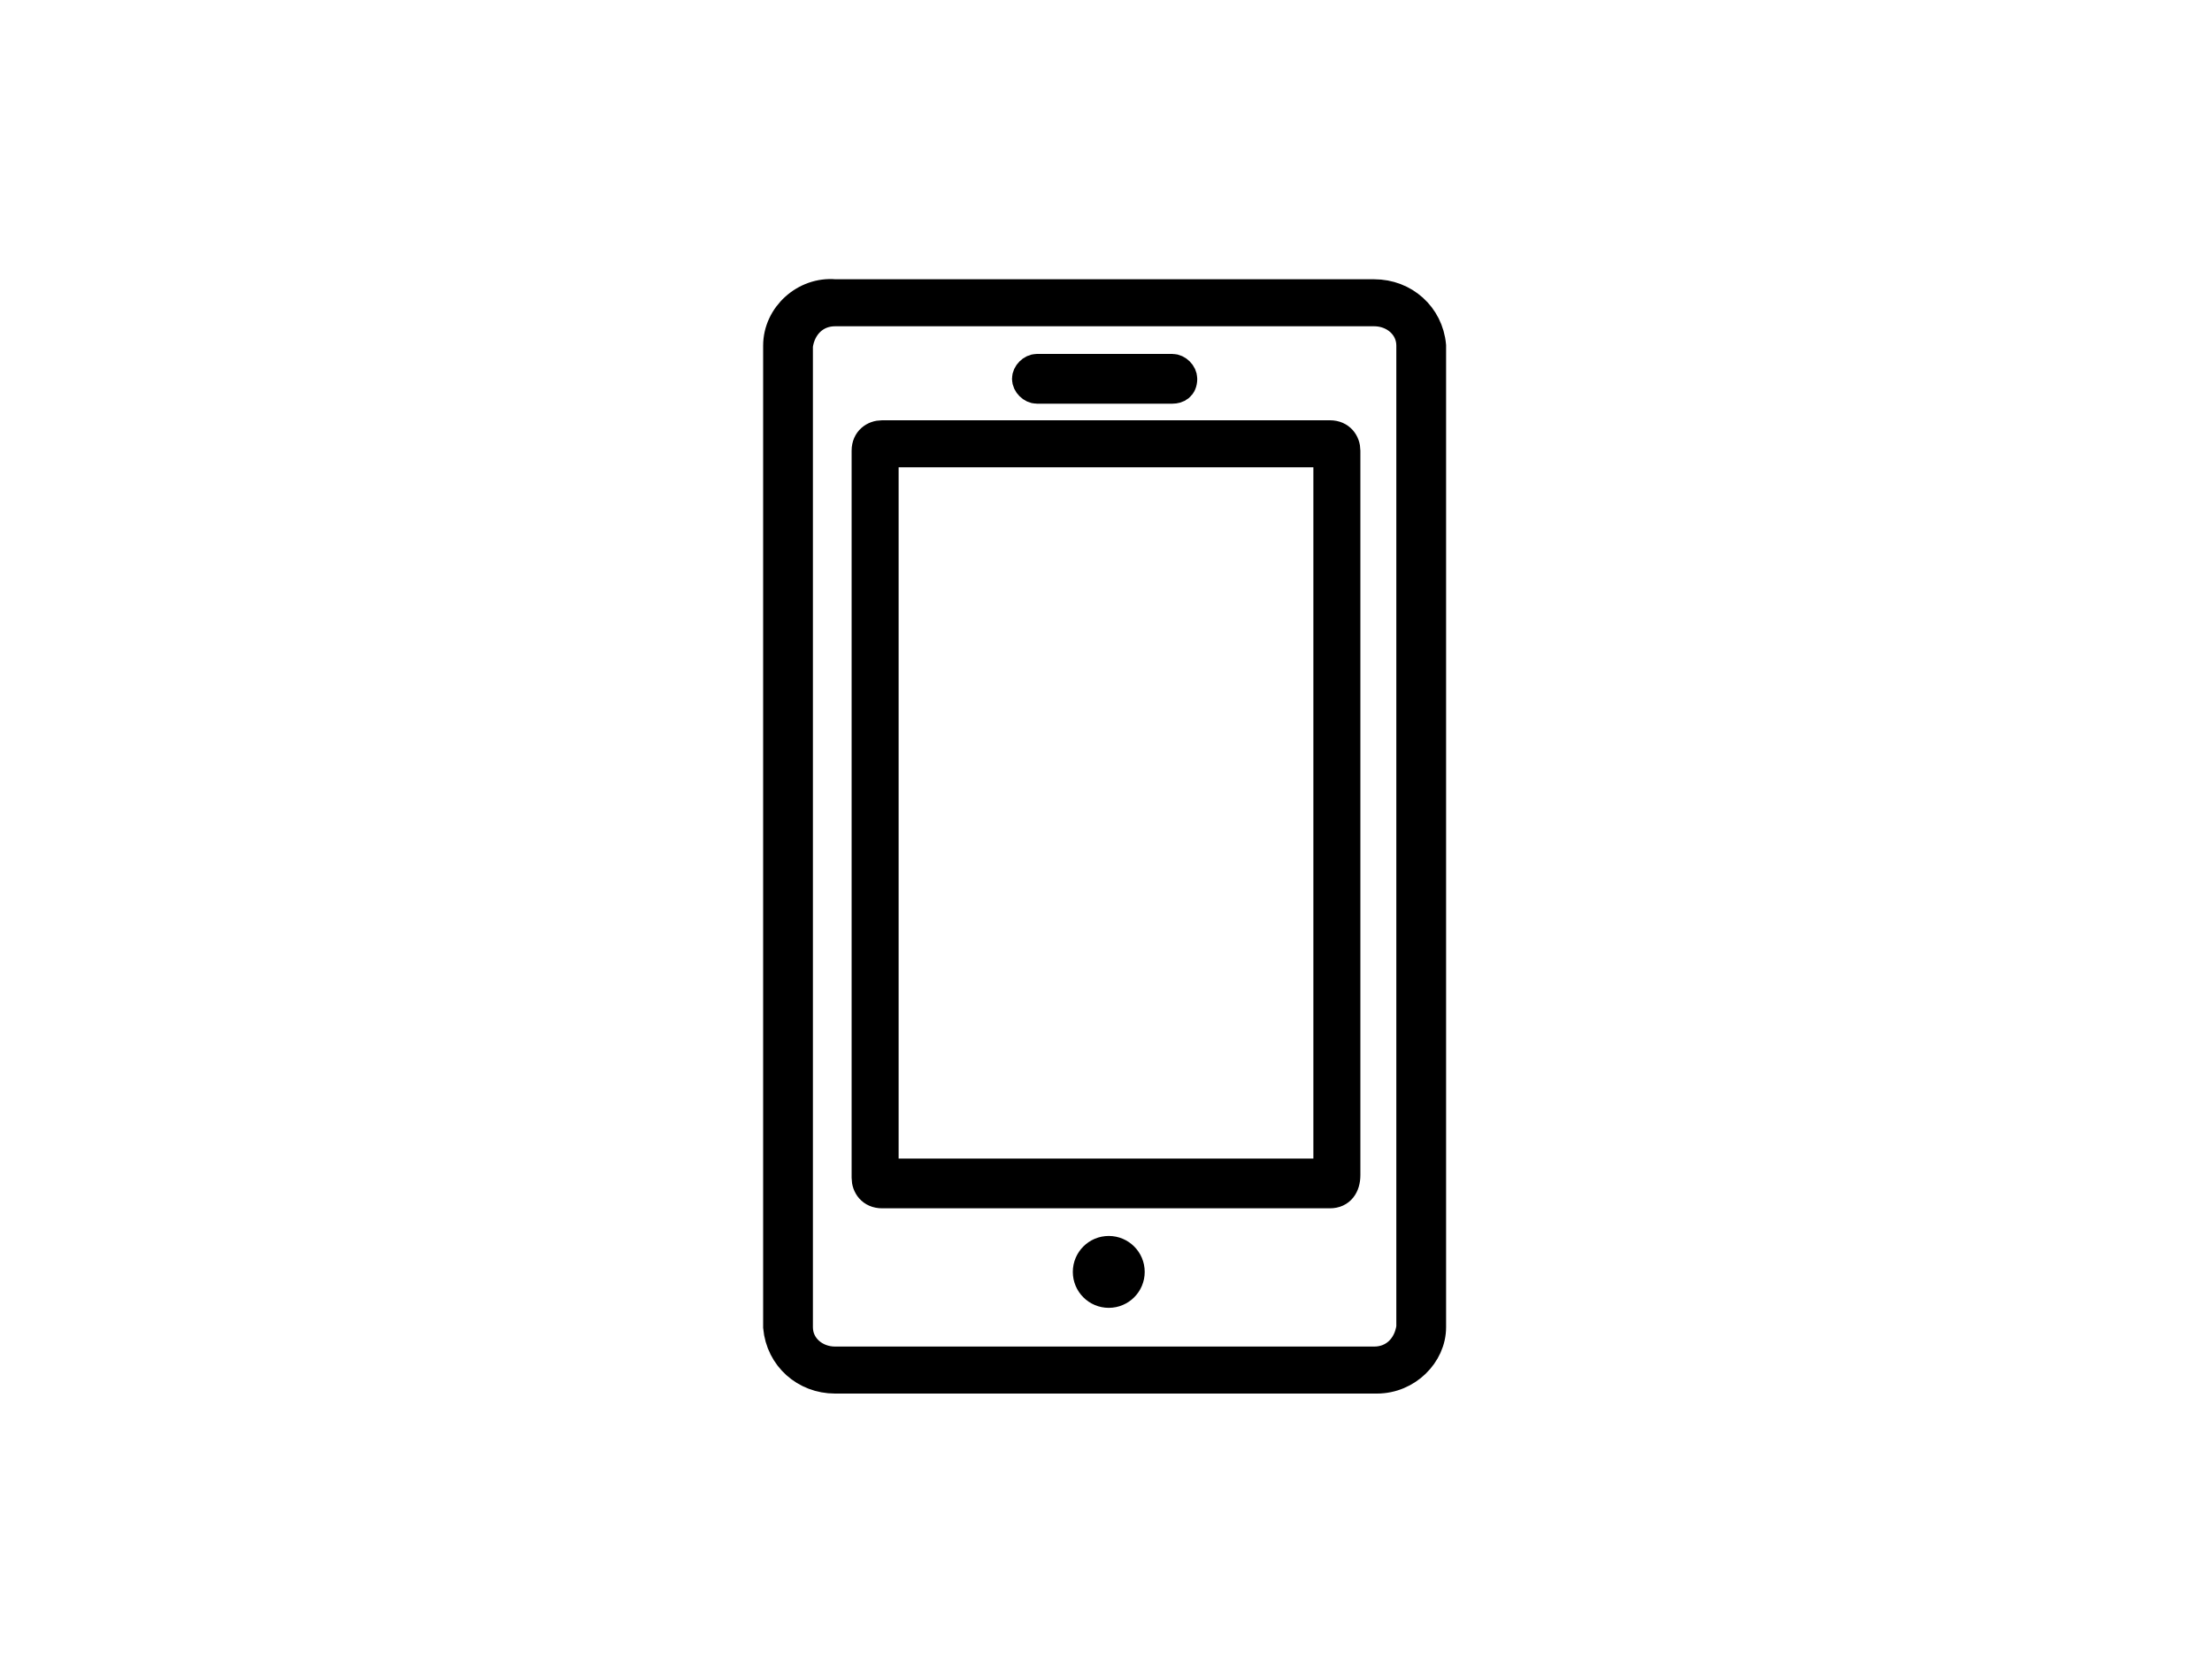
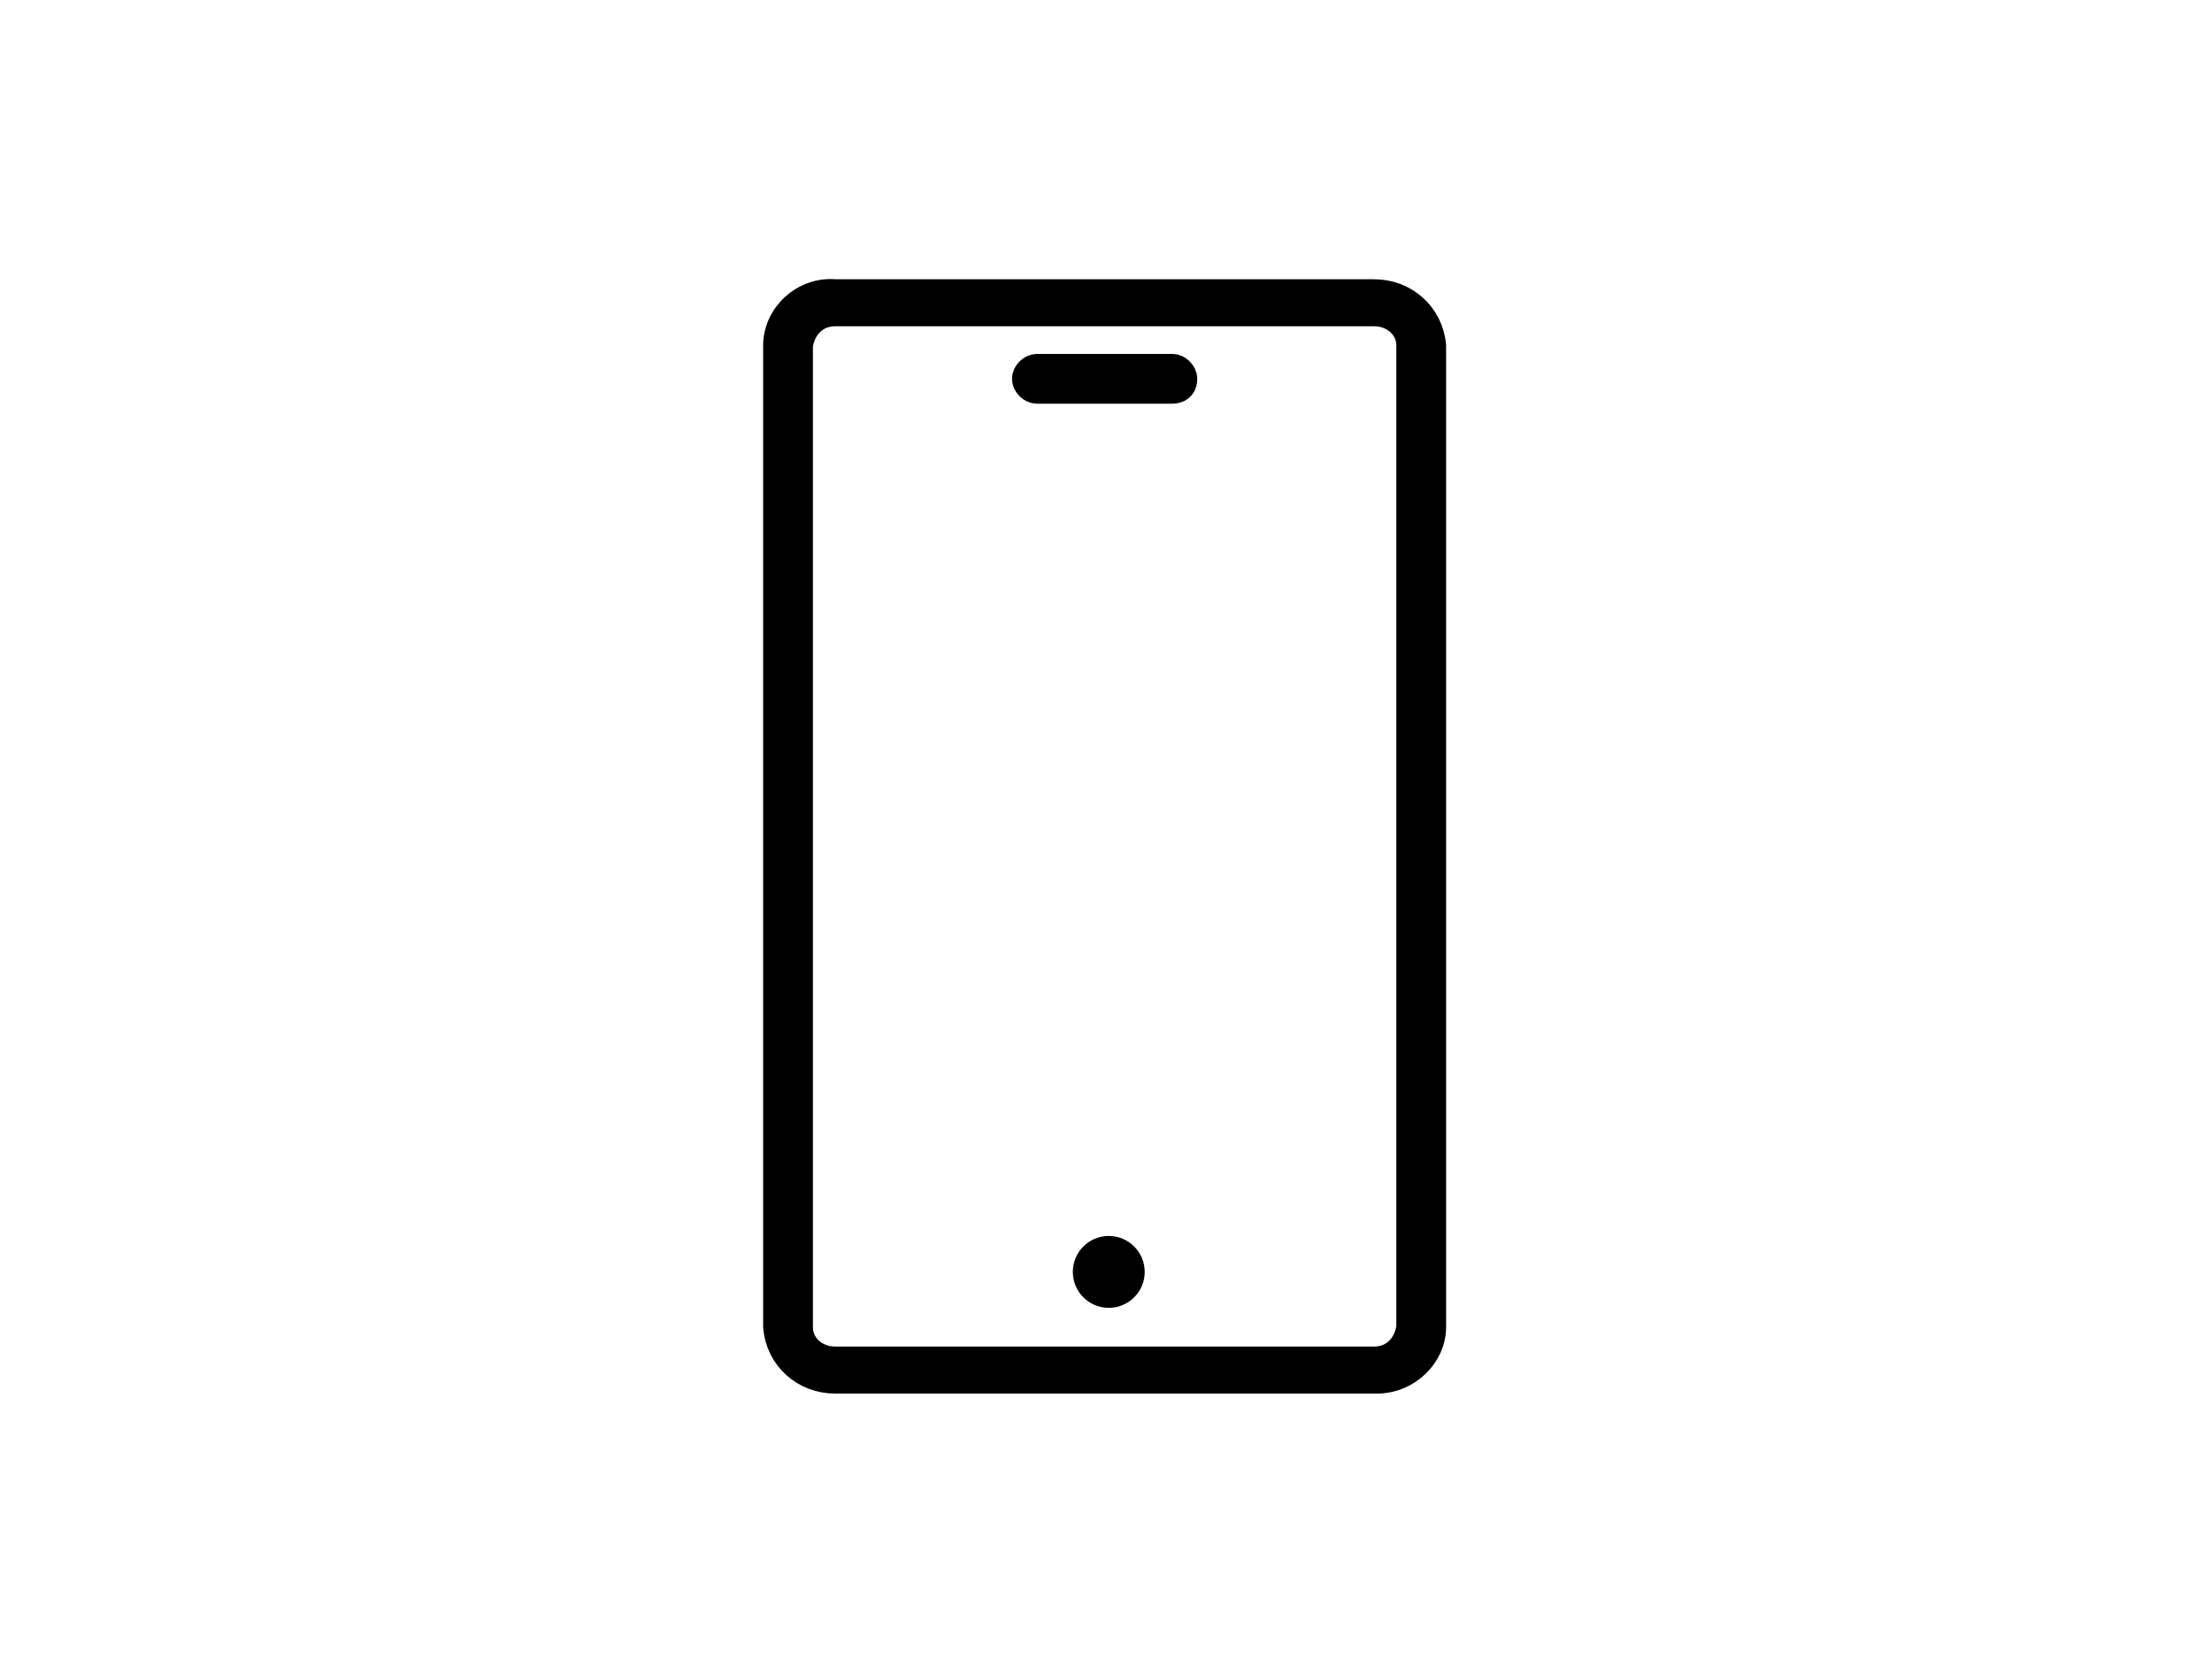
<svg xmlns="http://www.w3.org/2000/svg" version="1.1" id="Capa_1" x="0px" y="0px" viewBox="0 0 80 60" style="enable-background:new 0 0 80 60;" xml:space="preserve">
  <style type="text/css">
	.st0{fill:#FFFFFF;}
	.st1{display:none;}
	.st2{display:inline;}
	.st3{stroke:#000000;stroke-miterlimit:10;}
</style>
  <rect class="st0" width="80" height="60" />
  <g class="st1">
-     <path class="st2" d="M60.2,27L42,10.3c-0.4-0.4-0.9-0.5-1.4-0.5s-1,0.2-1.4,0.5L21,27c-0.4,0.4-0.6,0.9-0.6,1.5v19.8   c0,1.1,0.9,2,2,2h36.5c1.1,0,2-0.9,2-2V28.5C60.8,27.9,60.6,27.4,60.2,27z M35.3,38.4l-13,8.7V29.7L35.3,38.4z M37.7,39.2l2.9-1.9   l2.9,1.9l13.6,9H24.2L37.7,39.2z M45.8,38.4l13-8.7V47L45.8,38.4z M40.6,11.8l17.5,16L44,37.1l-2.9-1.9c-0.3-0.2-0.8-0.2-1.1,0   l-2.9,1.9L23,27.7L40.6,11.8z" />
    <path class="st2" d="M28.6,29.5h24c0.6,0,1-0.4,1-1s-0.4-1-1-1h-24c-0.6,0-1,0.4-1,1S28,29.5,28.6,29.5z" />
  </g>
-   <path class="st1" d="M45.7,20.1c0-2.9-2.4-5.2-5.3-5.2c-2.9,0-5.3,2.4-5.3,5.2s2.4,5.2,5.3,5.2C43.4,25.4,45.7,23,45.7,20.1z   M37.3,20.1c0-1.7,1.4-3.1,3.2-3.1s3.2,1.4,3.2,3.1c0,1.7-1.4,3.1-3.2,3.1S37.3,21.9,37.3,20.1z M40.2,38.3l0.7-0.7  c8.6-8.5,9.3-14.7,9.3-16.4v-1c0-5.5-4.5-9.9-10-9.9s-10,4.4-10,9.9v1c0,1.7,0.7,7.9,9.3,16.4L40.2,38.3z M32.3,20.1  c0-4.3,3.6-7.8,7.9-7.8s7.9,3.5,7.9,7.8v1c0,1-0.4,6.4-7.9,14.2c-7.5-7.7-7.9-13.2-7.9-14.2V20.1z M63.6,44L52.1,51l-11.7-3.9  c-0.1-0.1-0.2-0.1-0.3-0.2c-0.1,0.1-0.2,0.1-0.3,0.2L28.1,51L16.6,44l6.2-22.4l6.4,3.9c0.5,0.3,0.7,0.9,0.4,1.4  c-0.3,0.5-0.9,0.6-1.5,0.4l-4-2.4L19,43l8.6,5.2l2-17.2c0.1-0.6,0.6-1,1.1-0.9c0.6,0.1,1,0.6,0.9,1.1l-2,17l9.4-3.1l0,0v-3.6  c0-0.6,0.5-1,1-1s1,0.5,1,1v3.7l0,0l9.4,3.1l-2-17.1c-0.1-0.6,0.4-1.1,0.9-1.1c0.6-0.1,1.1,0.4,1.1,0.9l2,17.1l8.4-5.1l-5.1-18.2  l-4,2.4c-0.5,0.3-1.1,0.2-1.5-0.4c-0.3-0.5-0.2-1.1,0.4-1.4l6.4-3.9L63.6,44z" />
  <g>
    <circle class="st3" cx="40.1" cy="46" r="0.8" />
    <path class="st3" d="M42.4,14.1h-4.9c-0.2,0-0.4-0.2-0.4-0.4c0-0.2,0.2-0.4,0.4-0.4l0,0h4.9c0.2,0,0.4,0.2,0.4,0.4   C42.8,14,42.6,14.1,42.4,14.1z" />
-     <path class="st3" d="M48.1,43.2H31.9c-0.4,0-0.6-0.3-0.6-0.6V16.3c0-0.4,0.3-0.6,0.6-0.6h16.2c0.4,0,0.6,0.3,0.6,0.6v26.2   C48.7,42.9,48.5,43.2,48.1,43.2z M32,42.4H48v-26H32V42.4z" />
    <path class="st3" d="M49.8,49.9H30.2c-1.1,0-2-0.8-2.1-1.9V12.5c0-1.1,1-2,2.1-1.9h19.5c1.1,0,2,0.8,2.1,1.9v35.5   C51.8,49,50.9,49.9,49.8,49.9z M30.2,11.3c-0.7,0-1.2,0.5-1.3,1.2v35.5c0,0.7,0.6,1.2,1.3,1.2h19.5c0.7,0,1.2-0.5,1.3-1.2V12.5   c0-0.7-0.6-1.2-1.3-1.2H30.2z" />
  </g>
</svg>